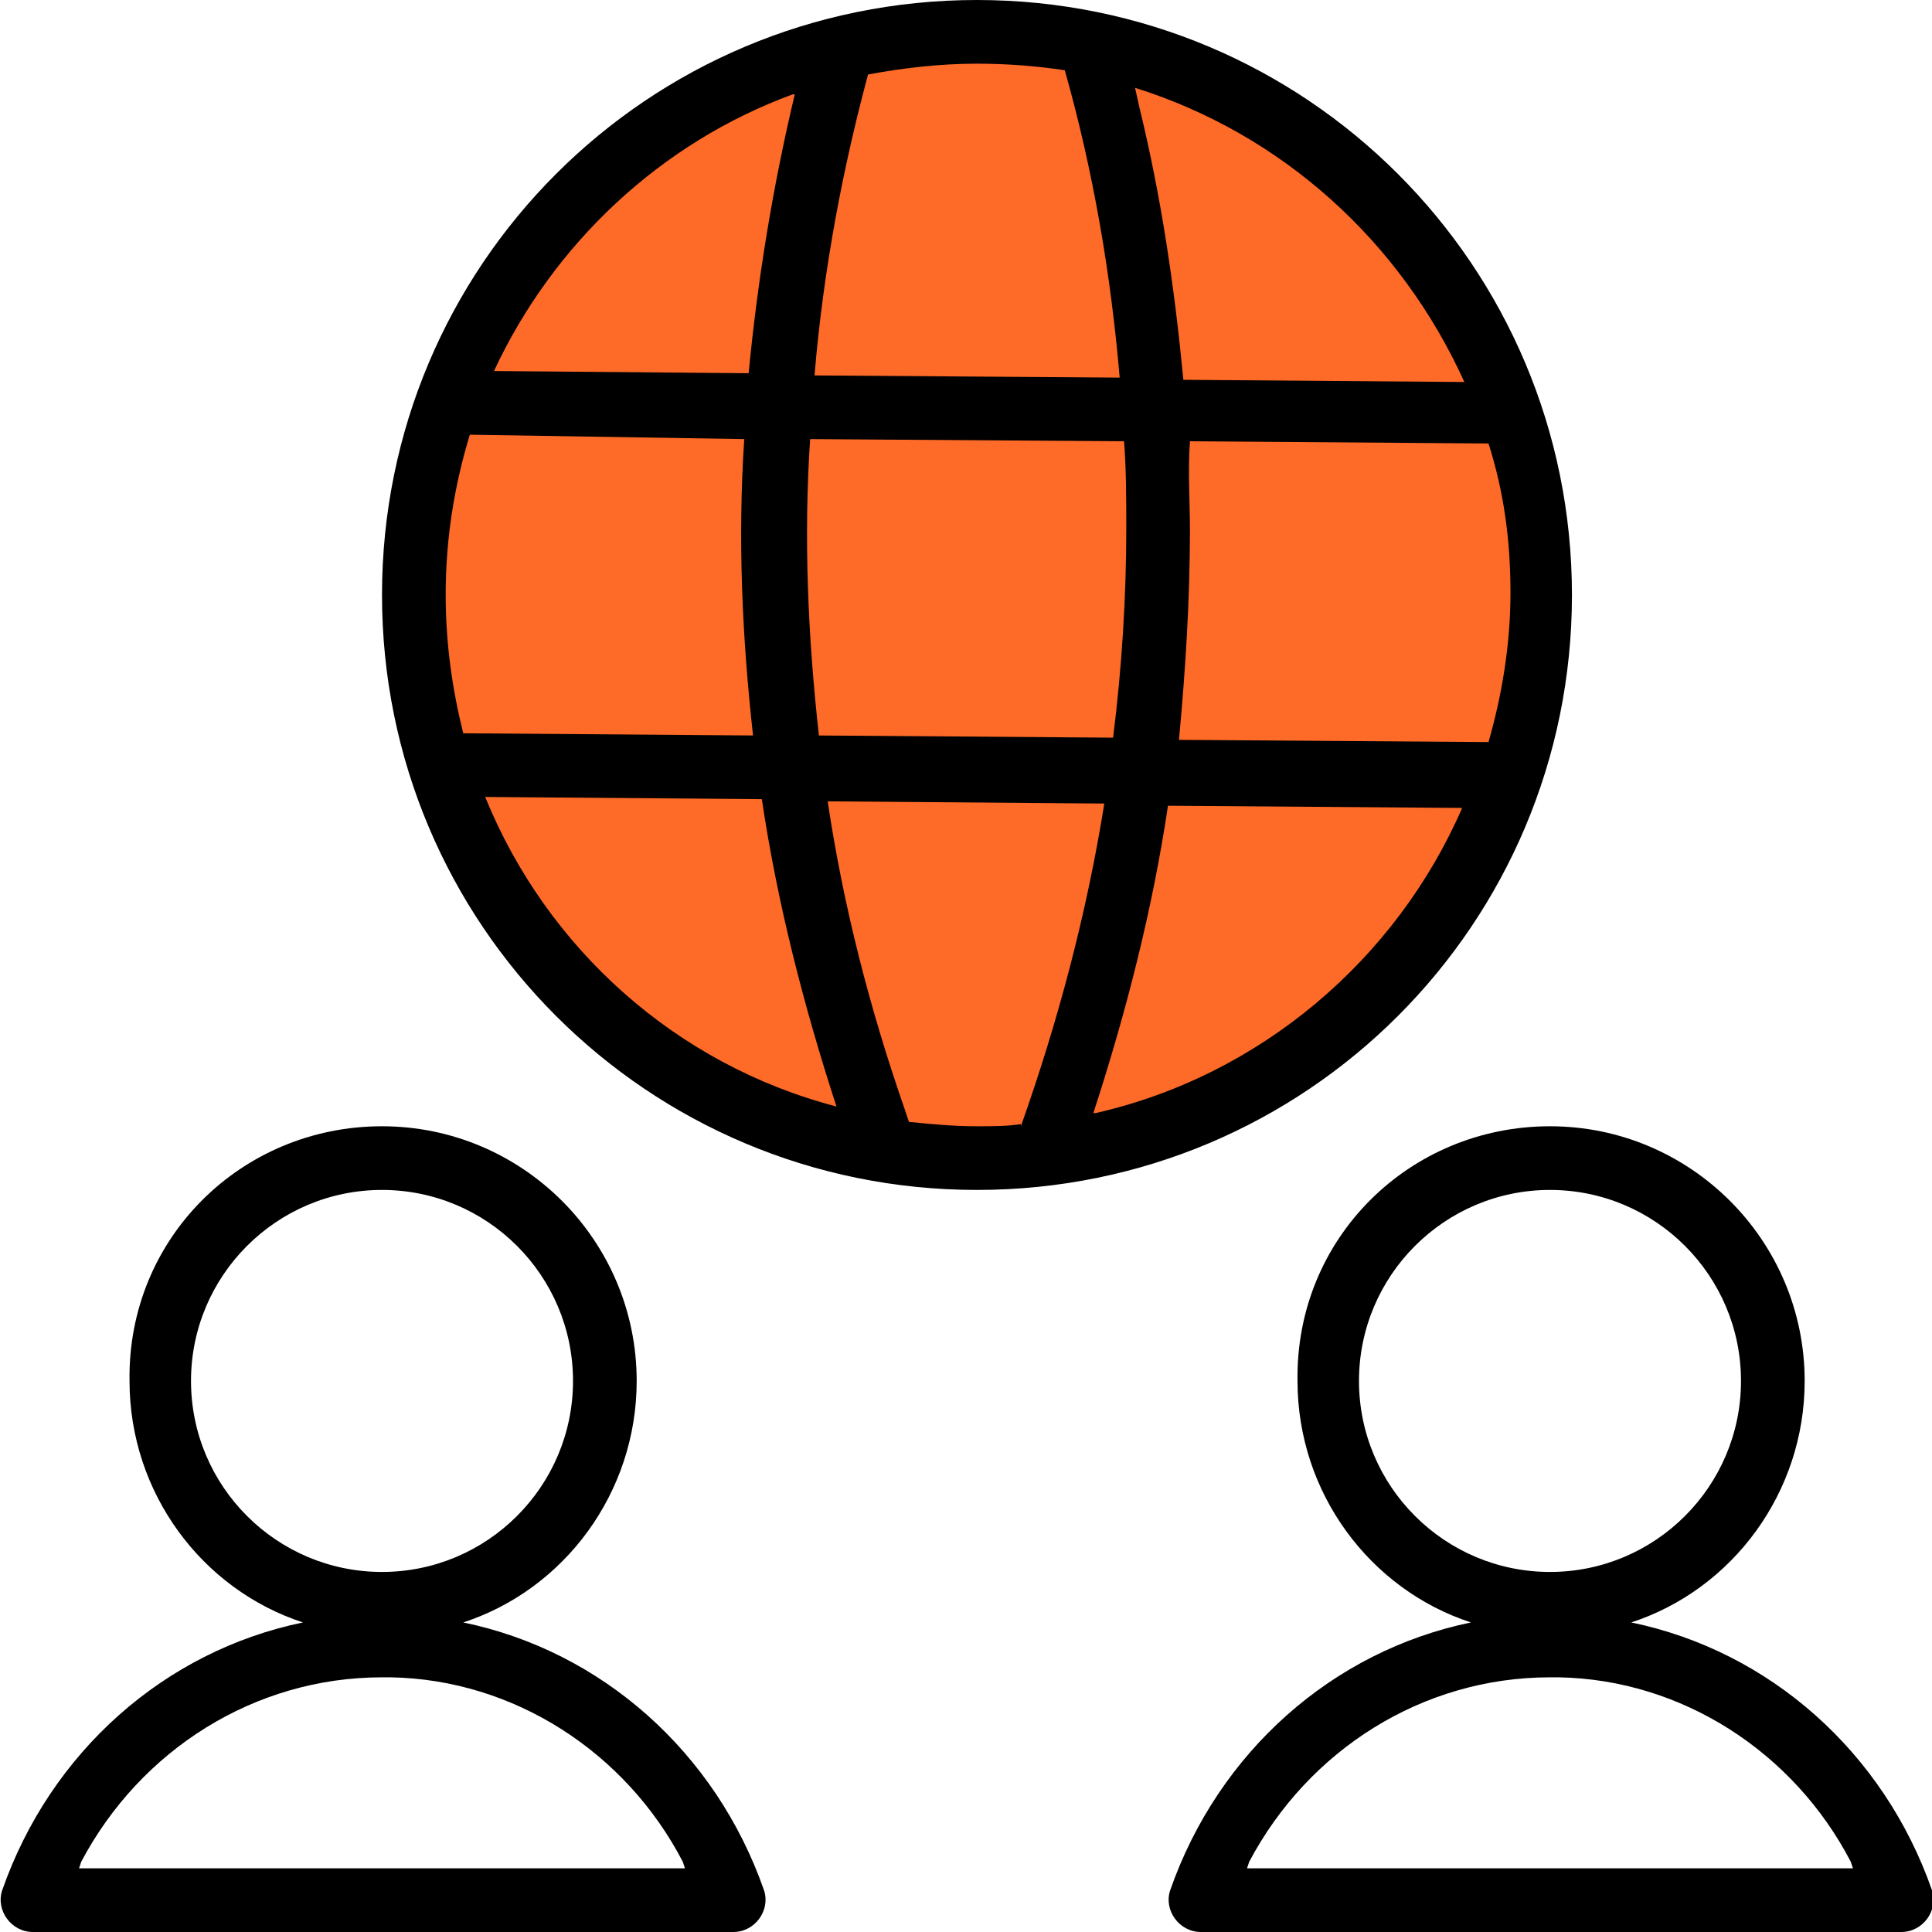
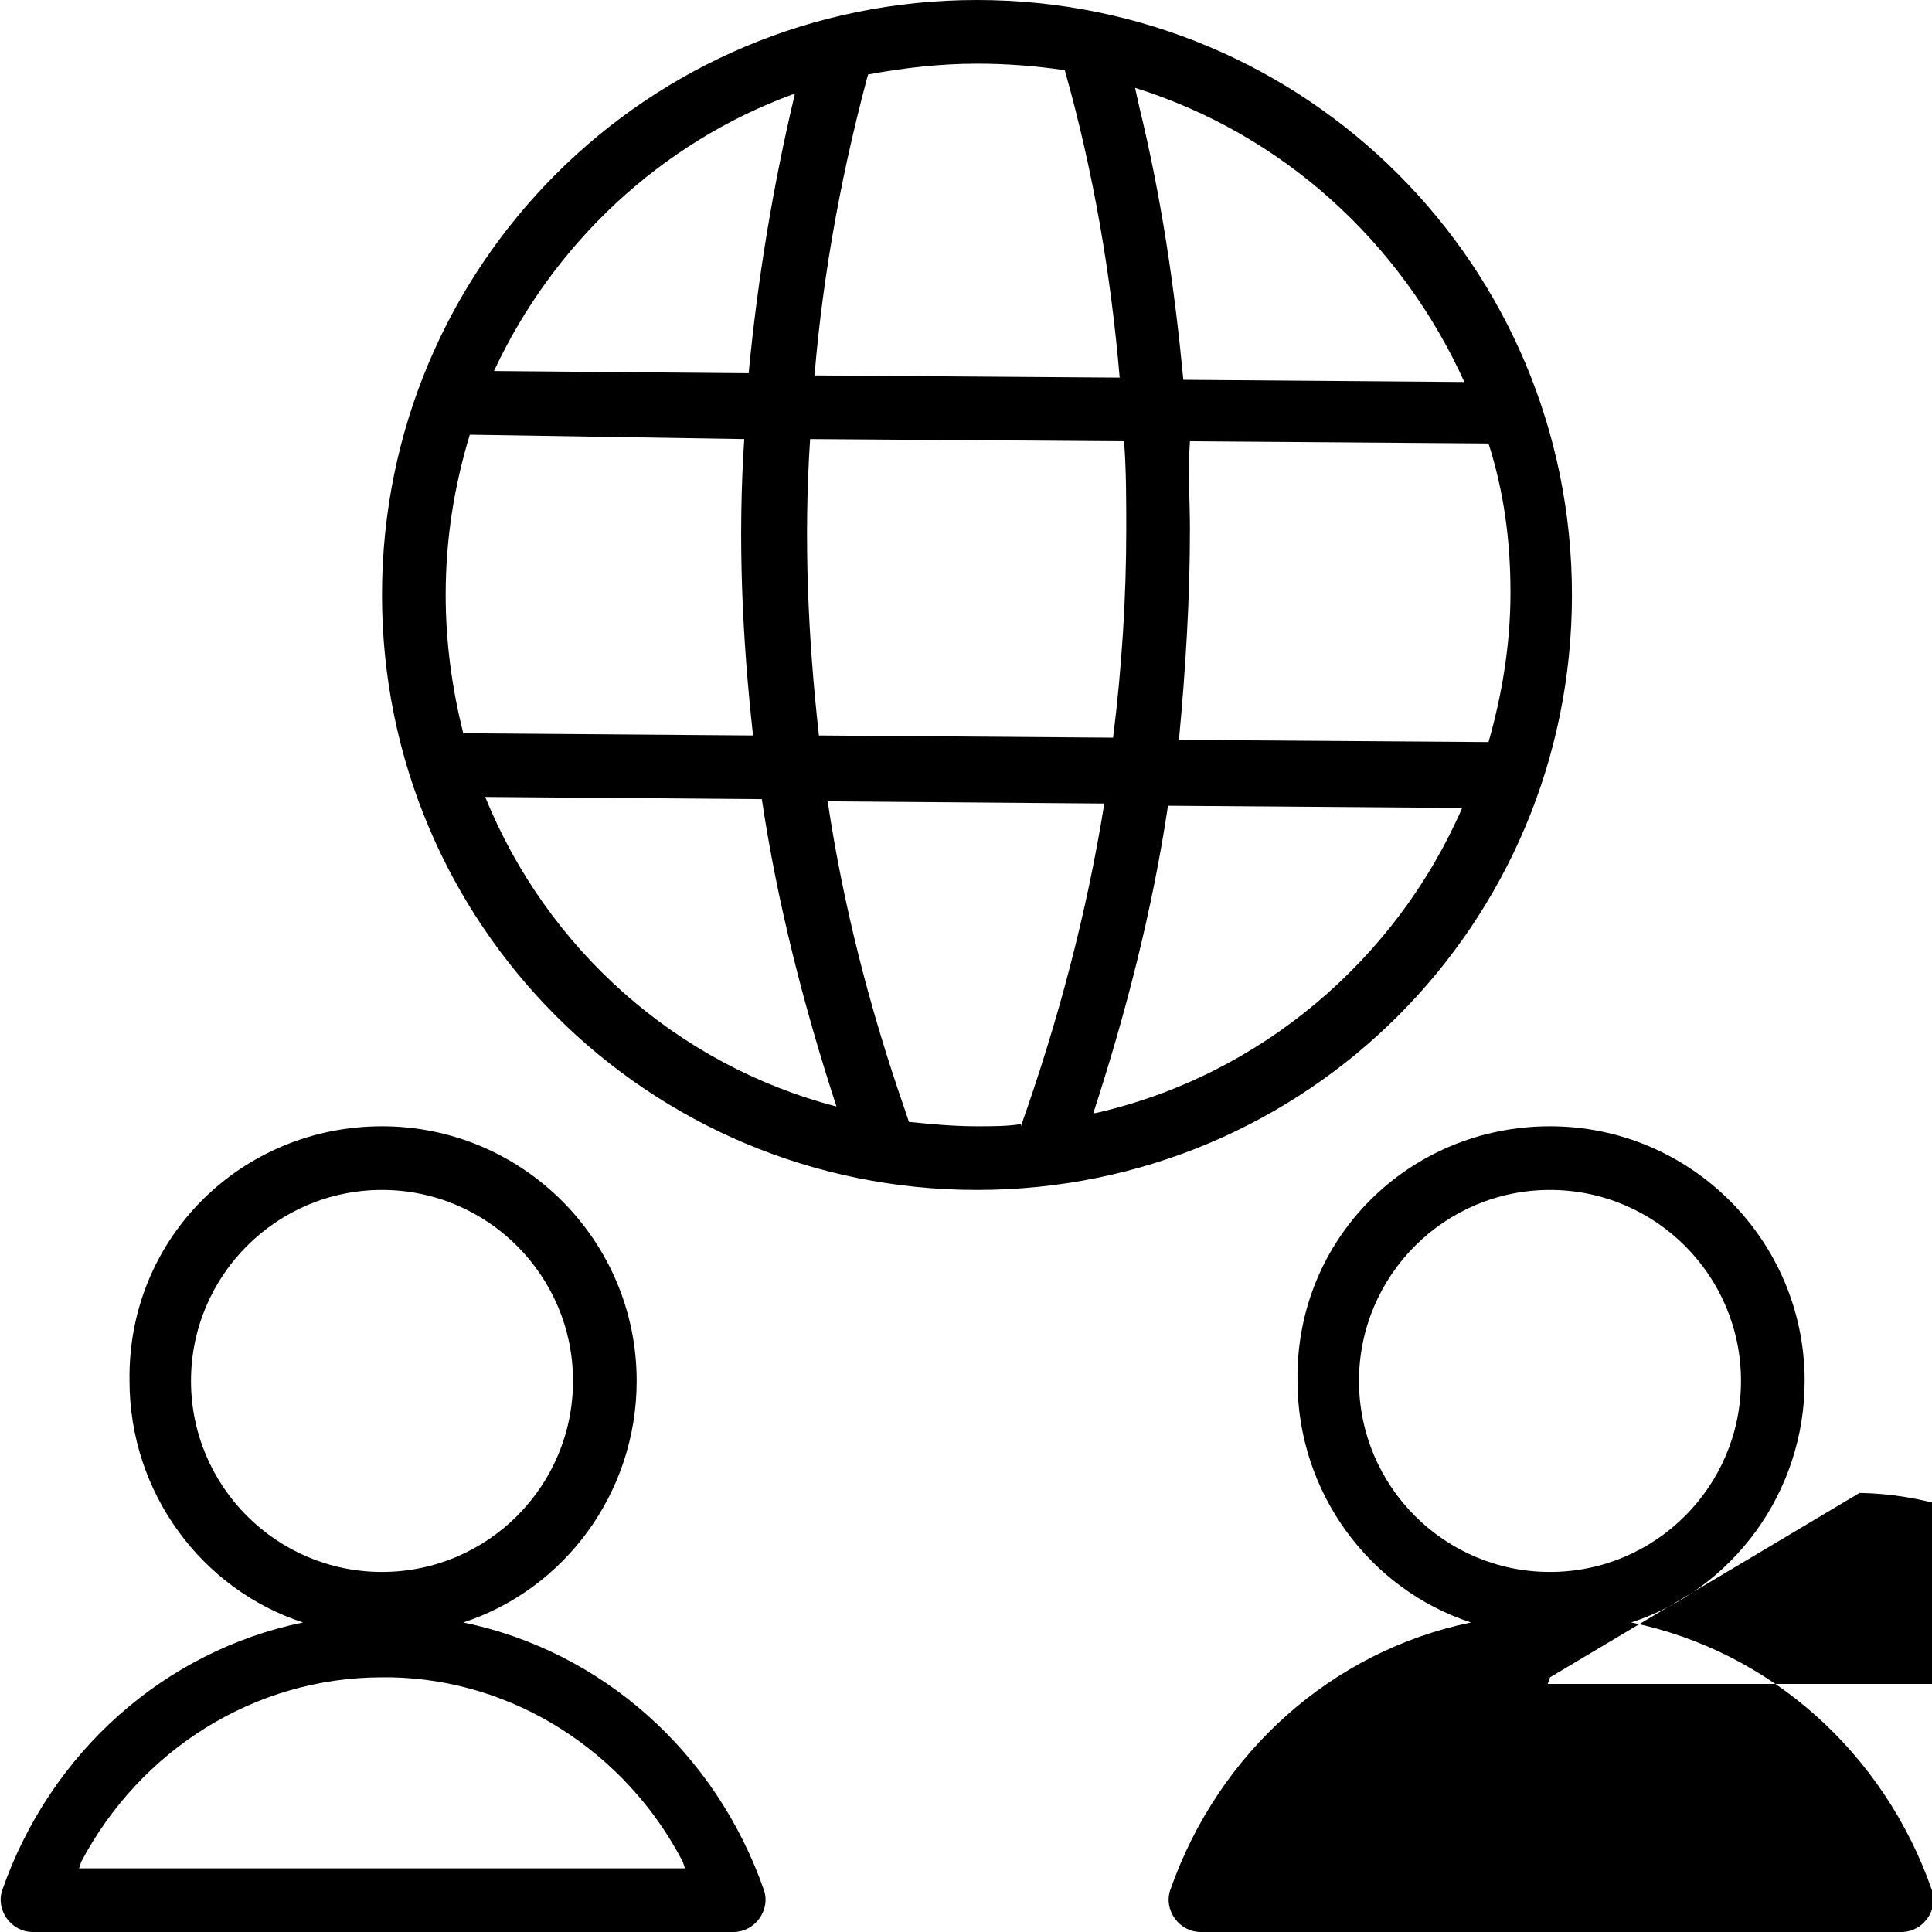
<svg xmlns="http://www.w3.org/2000/svg" version="1.1" id="Calque_1" x="0px" y="0px" viewBox="0 0 88 88" style="enable-background:new 0 0 88 88;" xml:space="preserve">
  <style type="text/css">
	.st0{fill:#FE6A28;}
</style>
-   <circle class="st0" cx="44" cy="27.2" r="25.1" />
  <g id="HD---Portefeuilles-_x28_Corpo_x29_">
    <g id="Portefeuille-_x28_Corpo_x29_-_x2014_-Toutes-les-startups-ICONS" transform="translate(-1644, -792)">
-       <path id="Combined-Shape" d="M1661.4,843.3c6.4,0,11.6,5.2,11.6,11.6c0,5.1-3.3,9.5-7.9,11c6.3,1.3,11.5,5.9,13.7,12.2    c0.3,0.9-0.4,1.9-1.4,1.9l0,0h-31.9c-1,0-1.7-1-1.4-1.9c2.2-6.3,7.4-10.9,13.7-12.2c-4.6-1.5-7.9-5.9-7.9-11    C1649.8,848.4,1655,843.3,1661.4,843.3z M1714.6,843.3c6.4,0,11.6,5.2,11.6,11.6c0,5.1-3.3,9.5-7.9,11c6.3,1.3,11.5,5.9,13.7,12.2    c0.3,0.9-0.4,1.9-1.4,1.9l0,0h-31.9c-1,0-1.7-1-1.4-1.9c2.2-6.3,7.4-10.9,13.7-12.2c-4.6-1.5-7.9-5.9-7.9-11    C1703,848.4,1708.2,843.3,1714.6,843.3z M1661.4,868.4c-5.8,0-11,3.3-13.7,8.4l0,0l-0.1,0.3h27.6l-0.1-0.3    c-2.6-5-7.7-8.3-13.3-8.4l0,0L1661.4,868.4z M1714.6,868.4c-5.8,0-11,3.3-13.7,8.4l0,0l-0.1,0.3h27.6l-0.1-0.3    c-2.6-5-7.7-8.3-13.3-8.4l0,0L1714.6,868.4z M1661.4,846.2c-4.8,0-8.7,3.9-8.7,8.7s3.9,8.7,8.7,8.7c4.8,0,8.7-3.9,8.7-8.7    S1666.2,846.2,1661.4,846.2z M1714.6,846.2c-4.8,0-8.7,3.9-8.7,8.7s3.9,8.7,8.7,8.7c4.8,0,8.7-3.9,8.7-8.7    S1719.4,846.2,1714.6,846.2z M1688.5,792c15,0,27.1,12.1,27.1,27.1s-12.1,27.1-27.1,27.1c-15,0-27.1-12.1-27.1-27.1    S1673.5,792,1688.5,792z M1685.2,842.5l0.2,0.6c1,0.1,2,0.2,3.1,0.2c0.7,0,1.4,0,2-0.1l0,0.1c1.7-4.8,3-9.7,3.8-14.7l-12.6-0.1    C1682.4,833.2,1683.6,837.9,1685.2,842.5z M1693.8,842.7l0.1,0c7.5-1.7,13.7-7,16.7-13.9l-13.4-0.1    C1696.5,833.4,1695.3,838.1,1693.8,842.7z M1666.1,828.3c2.8,6.9,8.7,12.2,16,14.1c-1.5-4.6-2.7-9.3-3.4-14L1666.1,828.3z     M1698.2,816.1c0,3.2-0.2,6.4-0.5,9.6l14.1,0.1c0.6-2.1,1-4.4,1-6.8c0-2.4-0.3-4.6-1-6.8l-13.6-0.1    C1698.1,813.5,1698.2,814.8,1698.2,816.1z M1681.3,825.5l13.4,0.1c0.4-3.2,0.6-6.4,0.6-9.5c0-1.3,0-2.7-0.1-4l-14.3-0.1    C1680.6,816.5,1680.8,821,1681.3,825.5z M1665.4,811.8c-0.7,2.3-1.1,4.7-1.1,7.3c0,2.2,0.3,4.3,0.8,6.3l0,0l0,0l0.1,0l13.1,0.1    c-0.5-4.5-0.7-9-0.4-13.5L1665.4,811.8z M1695.7,796l0.2,0.9c1,4.1,1.6,8.2,2,12.4l12.8,0.1C1707.8,803,1702.4,798.1,1695.7,796z     M1688.5,794.9c-1.7,0-3.4,0.2-5,0.5l0.2-0.6c-1.3,4.7-2.2,9.5-2.6,14.3l13.9,0.1c-0.4-4.7-1.2-9.4-2.5-14    C1691.2,795,1689.8,794.9,1688.5,794.9z M1680.2,796.3l-0.1,0c-6,2.2-10.9,6.8-13.6,12.6l11.6,0.1    C1678.5,804.8,1679.2,800.5,1680.2,796.3z" />
+       <path id="Combined-Shape" d="M1661.4,843.3c6.4,0,11.6,5.2,11.6,11.6c0,5.1-3.3,9.5-7.9,11c6.3,1.3,11.5,5.9,13.7,12.2    c0.3,0.9-0.4,1.9-1.4,1.9l0,0h-31.9c-1,0-1.7-1-1.4-1.9c2.2-6.3,7.4-10.9,13.7-12.2c-4.6-1.5-7.9-5.9-7.9-11    C1649.8,848.4,1655,843.3,1661.4,843.3z M1714.6,843.3c6.4,0,11.6,5.2,11.6,11.6c0,5.1-3.3,9.5-7.9,11c6.3,1.3,11.5,5.9,13.7,12.2    c0.3,0.9-0.4,1.9-1.4,1.9l0,0h-31.9c-1,0-1.7-1-1.4-1.9c2.2-6.3,7.4-10.9,13.7-12.2c-4.6-1.5-7.9-5.9-7.9-11    C1703,848.4,1708.2,843.3,1714.6,843.3z M1661.4,868.4c-5.8,0-11,3.3-13.7,8.4l0,0l-0.1,0.3h27.6l-0.1-0.3    c-2.6-5-7.7-8.3-13.3-8.4l0,0L1661.4,868.4z M1714.6,868.4l0,0l-0.1,0.3h27.6l-0.1-0.3    c-2.6-5-7.7-8.3-13.3-8.4l0,0L1714.6,868.4z M1661.4,846.2c-4.8,0-8.7,3.9-8.7,8.7s3.9,8.7,8.7,8.7c4.8,0,8.7-3.9,8.7-8.7    S1666.2,846.2,1661.4,846.2z M1714.6,846.2c-4.8,0-8.7,3.9-8.7,8.7s3.9,8.7,8.7,8.7c4.8,0,8.7-3.9,8.7-8.7    S1719.4,846.2,1714.6,846.2z M1688.5,792c15,0,27.1,12.1,27.1,27.1s-12.1,27.1-27.1,27.1c-15,0-27.1-12.1-27.1-27.1    S1673.5,792,1688.5,792z M1685.2,842.5l0.2,0.6c1,0.1,2,0.2,3.1,0.2c0.7,0,1.4,0,2-0.1l0,0.1c1.7-4.8,3-9.7,3.8-14.7l-12.6-0.1    C1682.4,833.2,1683.6,837.9,1685.2,842.5z M1693.8,842.7l0.1,0c7.5-1.7,13.7-7,16.7-13.9l-13.4-0.1    C1696.5,833.4,1695.3,838.1,1693.8,842.7z M1666.1,828.3c2.8,6.9,8.7,12.2,16,14.1c-1.5-4.6-2.7-9.3-3.4-14L1666.1,828.3z     M1698.2,816.1c0,3.2-0.2,6.4-0.5,9.6l14.1,0.1c0.6-2.1,1-4.4,1-6.8c0-2.4-0.3-4.6-1-6.8l-13.6-0.1    C1698.1,813.5,1698.2,814.8,1698.2,816.1z M1681.3,825.5l13.4,0.1c0.4-3.2,0.6-6.4,0.6-9.5c0-1.3,0-2.7-0.1-4l-14.3-0.1    C1680.6,816.5,1680.8,821,1681.3,825.5z M1665.4,811.8c-0.7,2.3-1.1,4.7-1.1,7.3c0,2.2,0.3,4.3,0.8,6.3l0,0l0,0l0.1,0l13.1,0.1    c-0.5-4.5-0.7-9-0.4-13.5L1665.4,811.8z M1695.7,796l0.2,0.9c1,4.1,1.6,8.2,2,12.4l12.8,0.1C1707.8,803,1702.4,798.1,1695.7,796z     M1688.5,794.9c-1.7,0-3.4,0.2-5,0.5l0.2-0.6c-1.3,4.7-2.2,9.5-2.6,14.3l13.9,0.1c-0.4-4.7-1.2-9.4-2.5-14    C1691.2,795,1689.8,794.9,1688.5,794.9z M1680.2,796.3l-0.1,0c-6,2.2-10.9,6.8-13.6,12.6l11.6,0.1    C1678.5,804.8,1679.2,800.5,1680.2,796.3z" />
    </g>
  </g>
</svg>